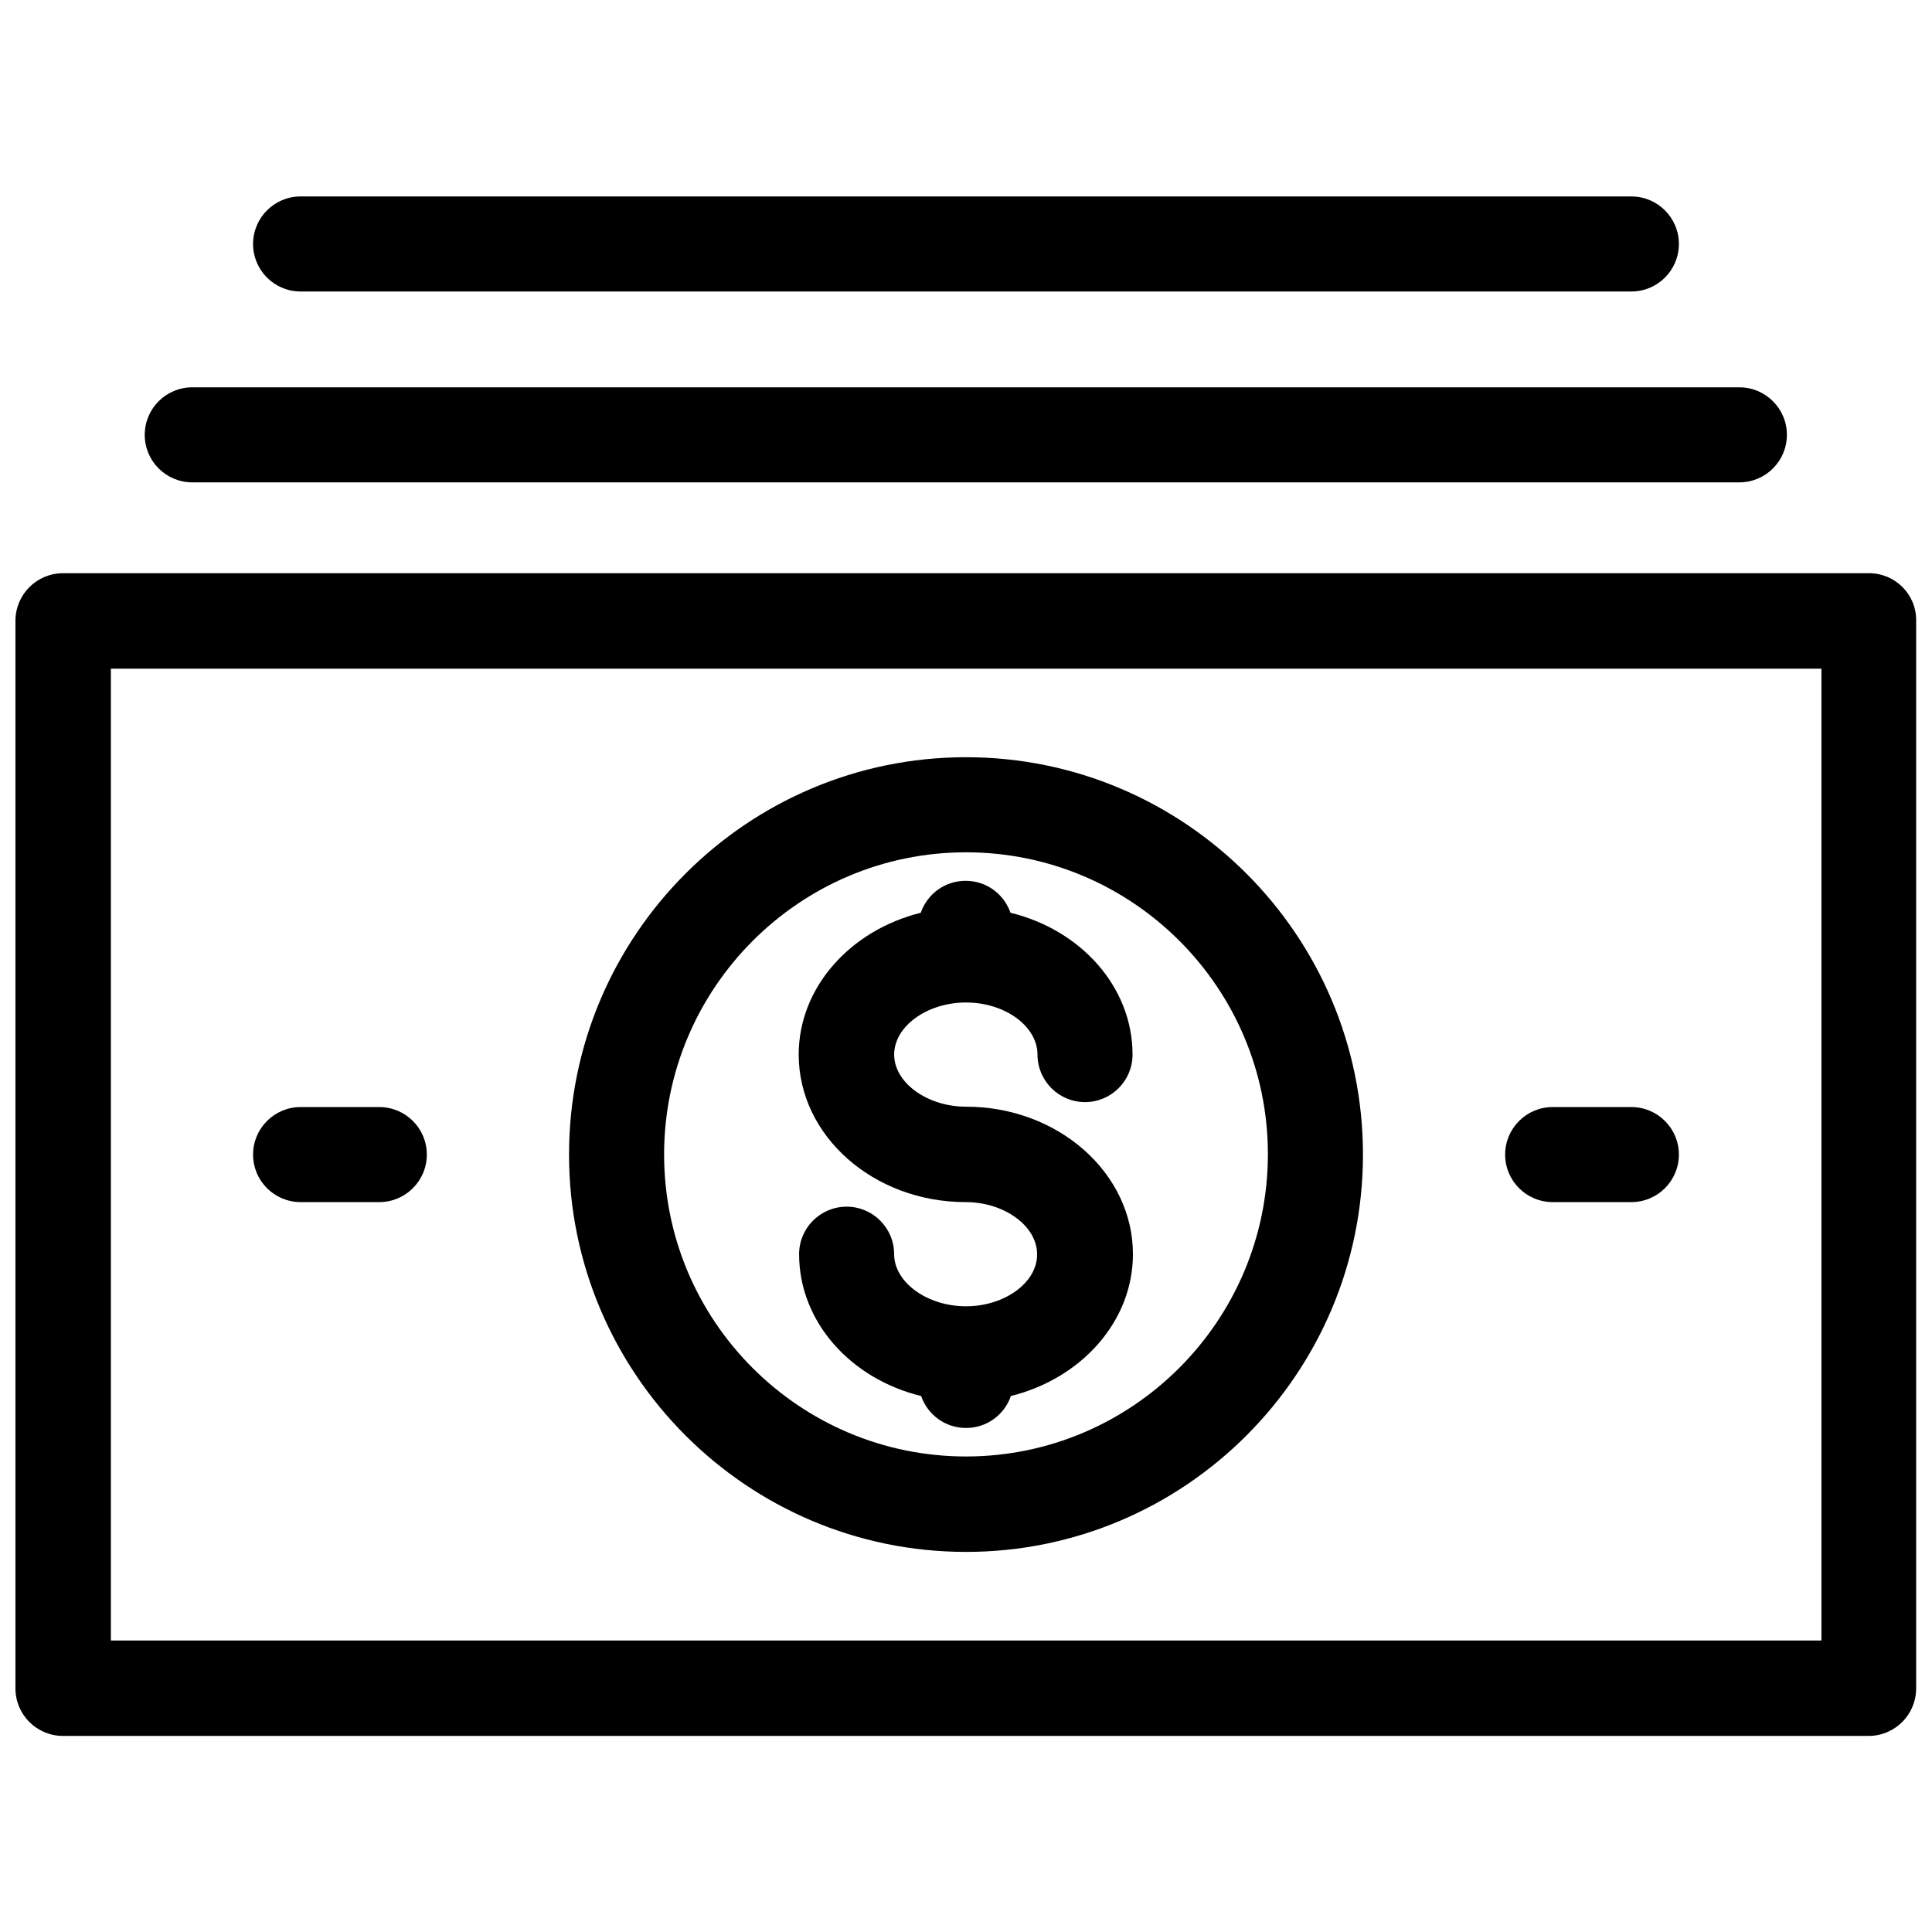
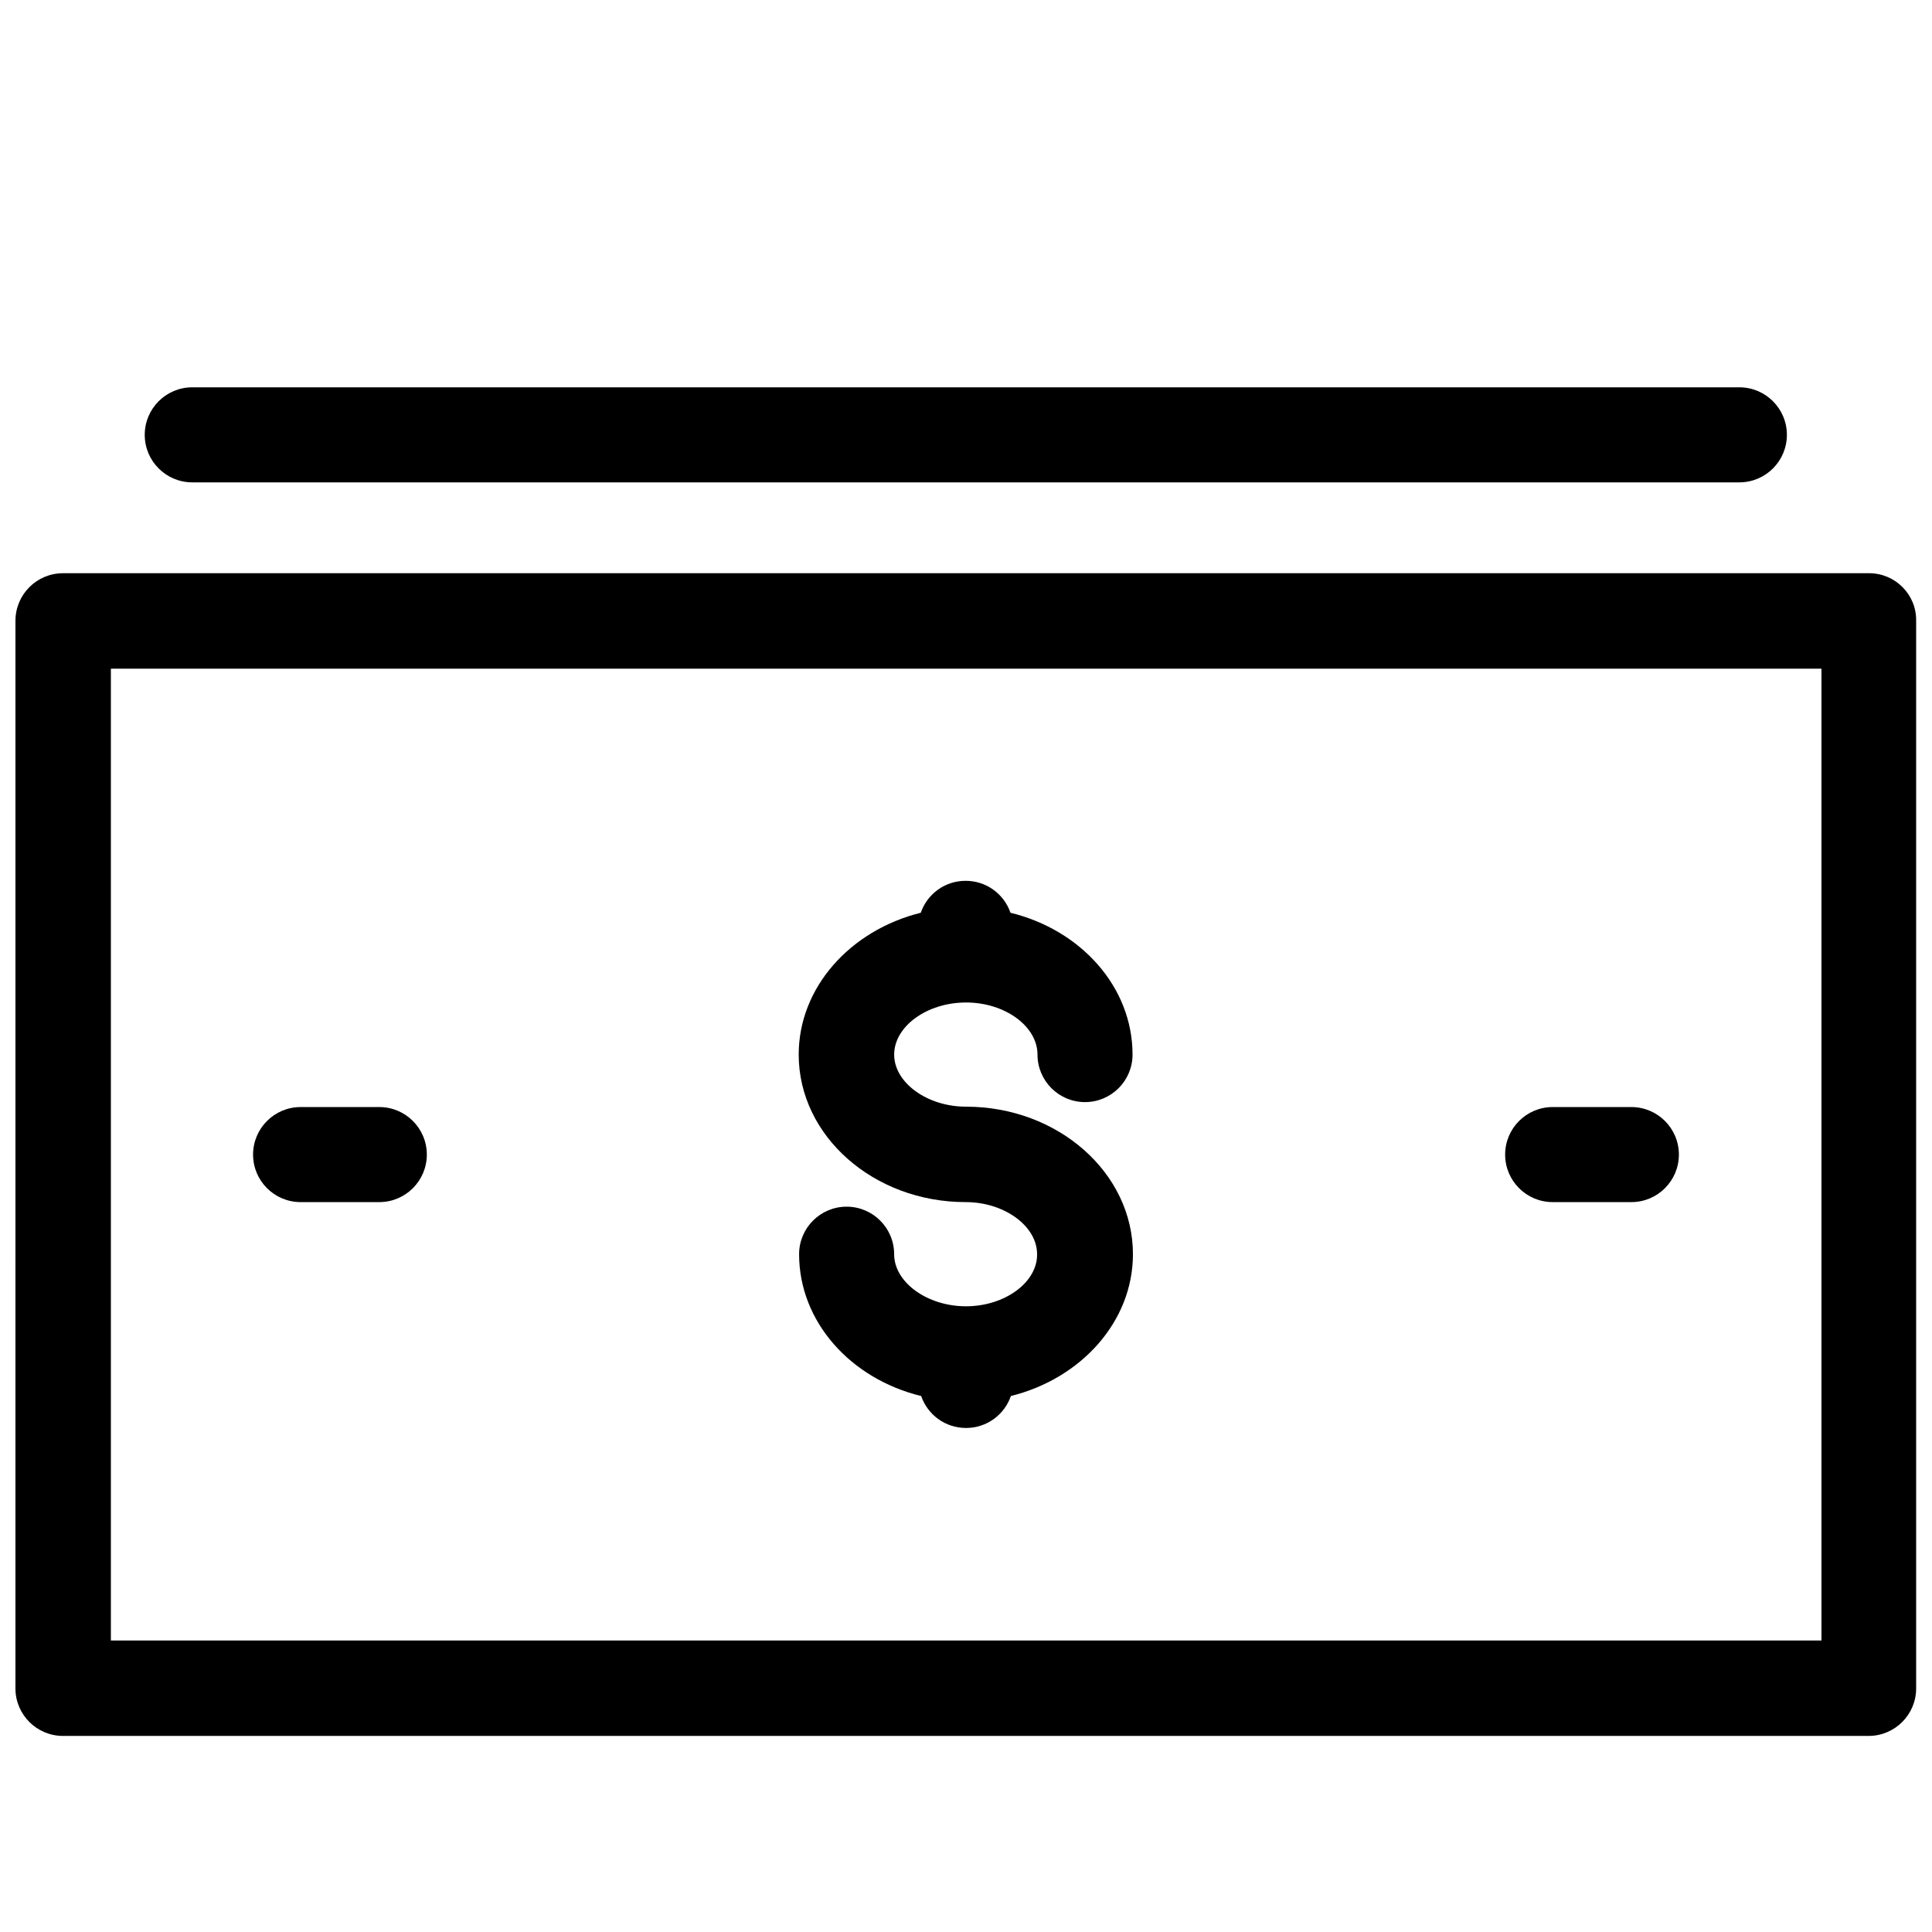
<svg xmlns="http://www.w3.org/2000/svg" width="800px" height="800px" version="1.1" viewBox="144 144 512 512">
  <defs>
    <clipPath id="a">
      <path d="m148.09 295h503.81v310h-503.81z" />
    </clipPath>
  </defs>
  <path d="m400 490.18c-10.277 0-19.043-6.348-19.043-13.805 0-6.953-5.644-12.594-12.594-12.594-6.953 0-12.594 5.644-12.594 12.594 0 17.938 13.703 33.051 32.344 37.586 1.715 4.938 6.348 8.465 11.891 8.465 5.543 0 10.176-3.527 11.891-8.465 18.641-4.637 32.344-19.75 32.344-37.586 0-21.562-19.852-39.094-44.234-39.094-10.277 0-19.043-6.348-19.043-13.805 0-7.457 8.664-13.805 19.043-13.805s18.941 6.348 18.941 13.805c0 6.953 5.644 12.594 12.594 12.594 6.953 0 12.594-5.644 12.594-12.594 0-17.938-13.703-33.051-32.344-37.586-1.715-4.938-6.348-8.465-11.891-8.465-5.543 0-10.176 3.527-11.891 8.465-18.641 4.637-32.344 19.75-32.344 37.586 0 21.562 19.852 39.094 44.234 39.094 10.277 0 18.941 6.348 18.941 13.805 0.102 7.457-8.562 13.805-18.84 13.805z" />
  <g clip-path="url(#a)">
    <path d="m639.31 295.91h-478.62c-6.953 0-12.594 5.644-12.594 12.594l-0.004 282.94c0 6.953 5.644 12.594 12.594 12.594h478.52c6.953 0 12.594-5.644 12.594-12.594v-282.94c0.102-6.953-5.539-12.598-12.492-12.598zm-12.695 282.84h-453.23v-257.55h453.32v257.55z" />
  </g>
  <path d="m194.95 271.83h410c6.953 0 12.594-5.644 12.594-12.594 0-6.953-5.644-12.594-12.594-12.594h-410c-6.953 0-12.594 5.644-12.594 12.594-0.004 6.953 5.641 12.594 12.594 12.594z" />
-   <path d="m223.66 221.25h352.67c6.953 0 12.594-5.644 12.594-12.594 0-6.953-5.644-12.594-12.594-12.594l-352.67-0.004c-6.953 0-12.594 5.644-12.594 12.594 0 6.957 5.641 12.598 12.594 12.598z" />
-   <path d="m400 555.27c58.039 0 105.2-47.258 105.2-105.3 0-58.039-47.156-105.3-105.2-105.3s-105.2 47.258-105.2 105.3c0 58.039 47.156 105.3 105.2 105.3zm0-185.4c44.133 0 80.004 35.871 80.004 80.004s-35.871 80.105-80.004 80.105-80.004-35.871-80.004-80.004c-0.004-44.133 35.867-80.105 80.004-80.105z" />
  <path d="m223.66 462.57h20.859c6.953 0 12.594-5.644 12.594-12.594 0-6.953-5.644-12.594-12.594-12.594h-20.859c-6.953 0-12.594 5.644-12.594 12.594 0 6.953 5.641 12.594 12.594 12.594z" />
  <path d="m555.47 462.57h20.859c6.953 0 12.594-5.644 12.594-12.594 0-6.953-5.644-12.594-12.594-12.594h-20.859c-6.953 0-12.594 5.644-12.594 12.594 0 6.953 5.644 12.594 12.594 12.594z" />
</svg>